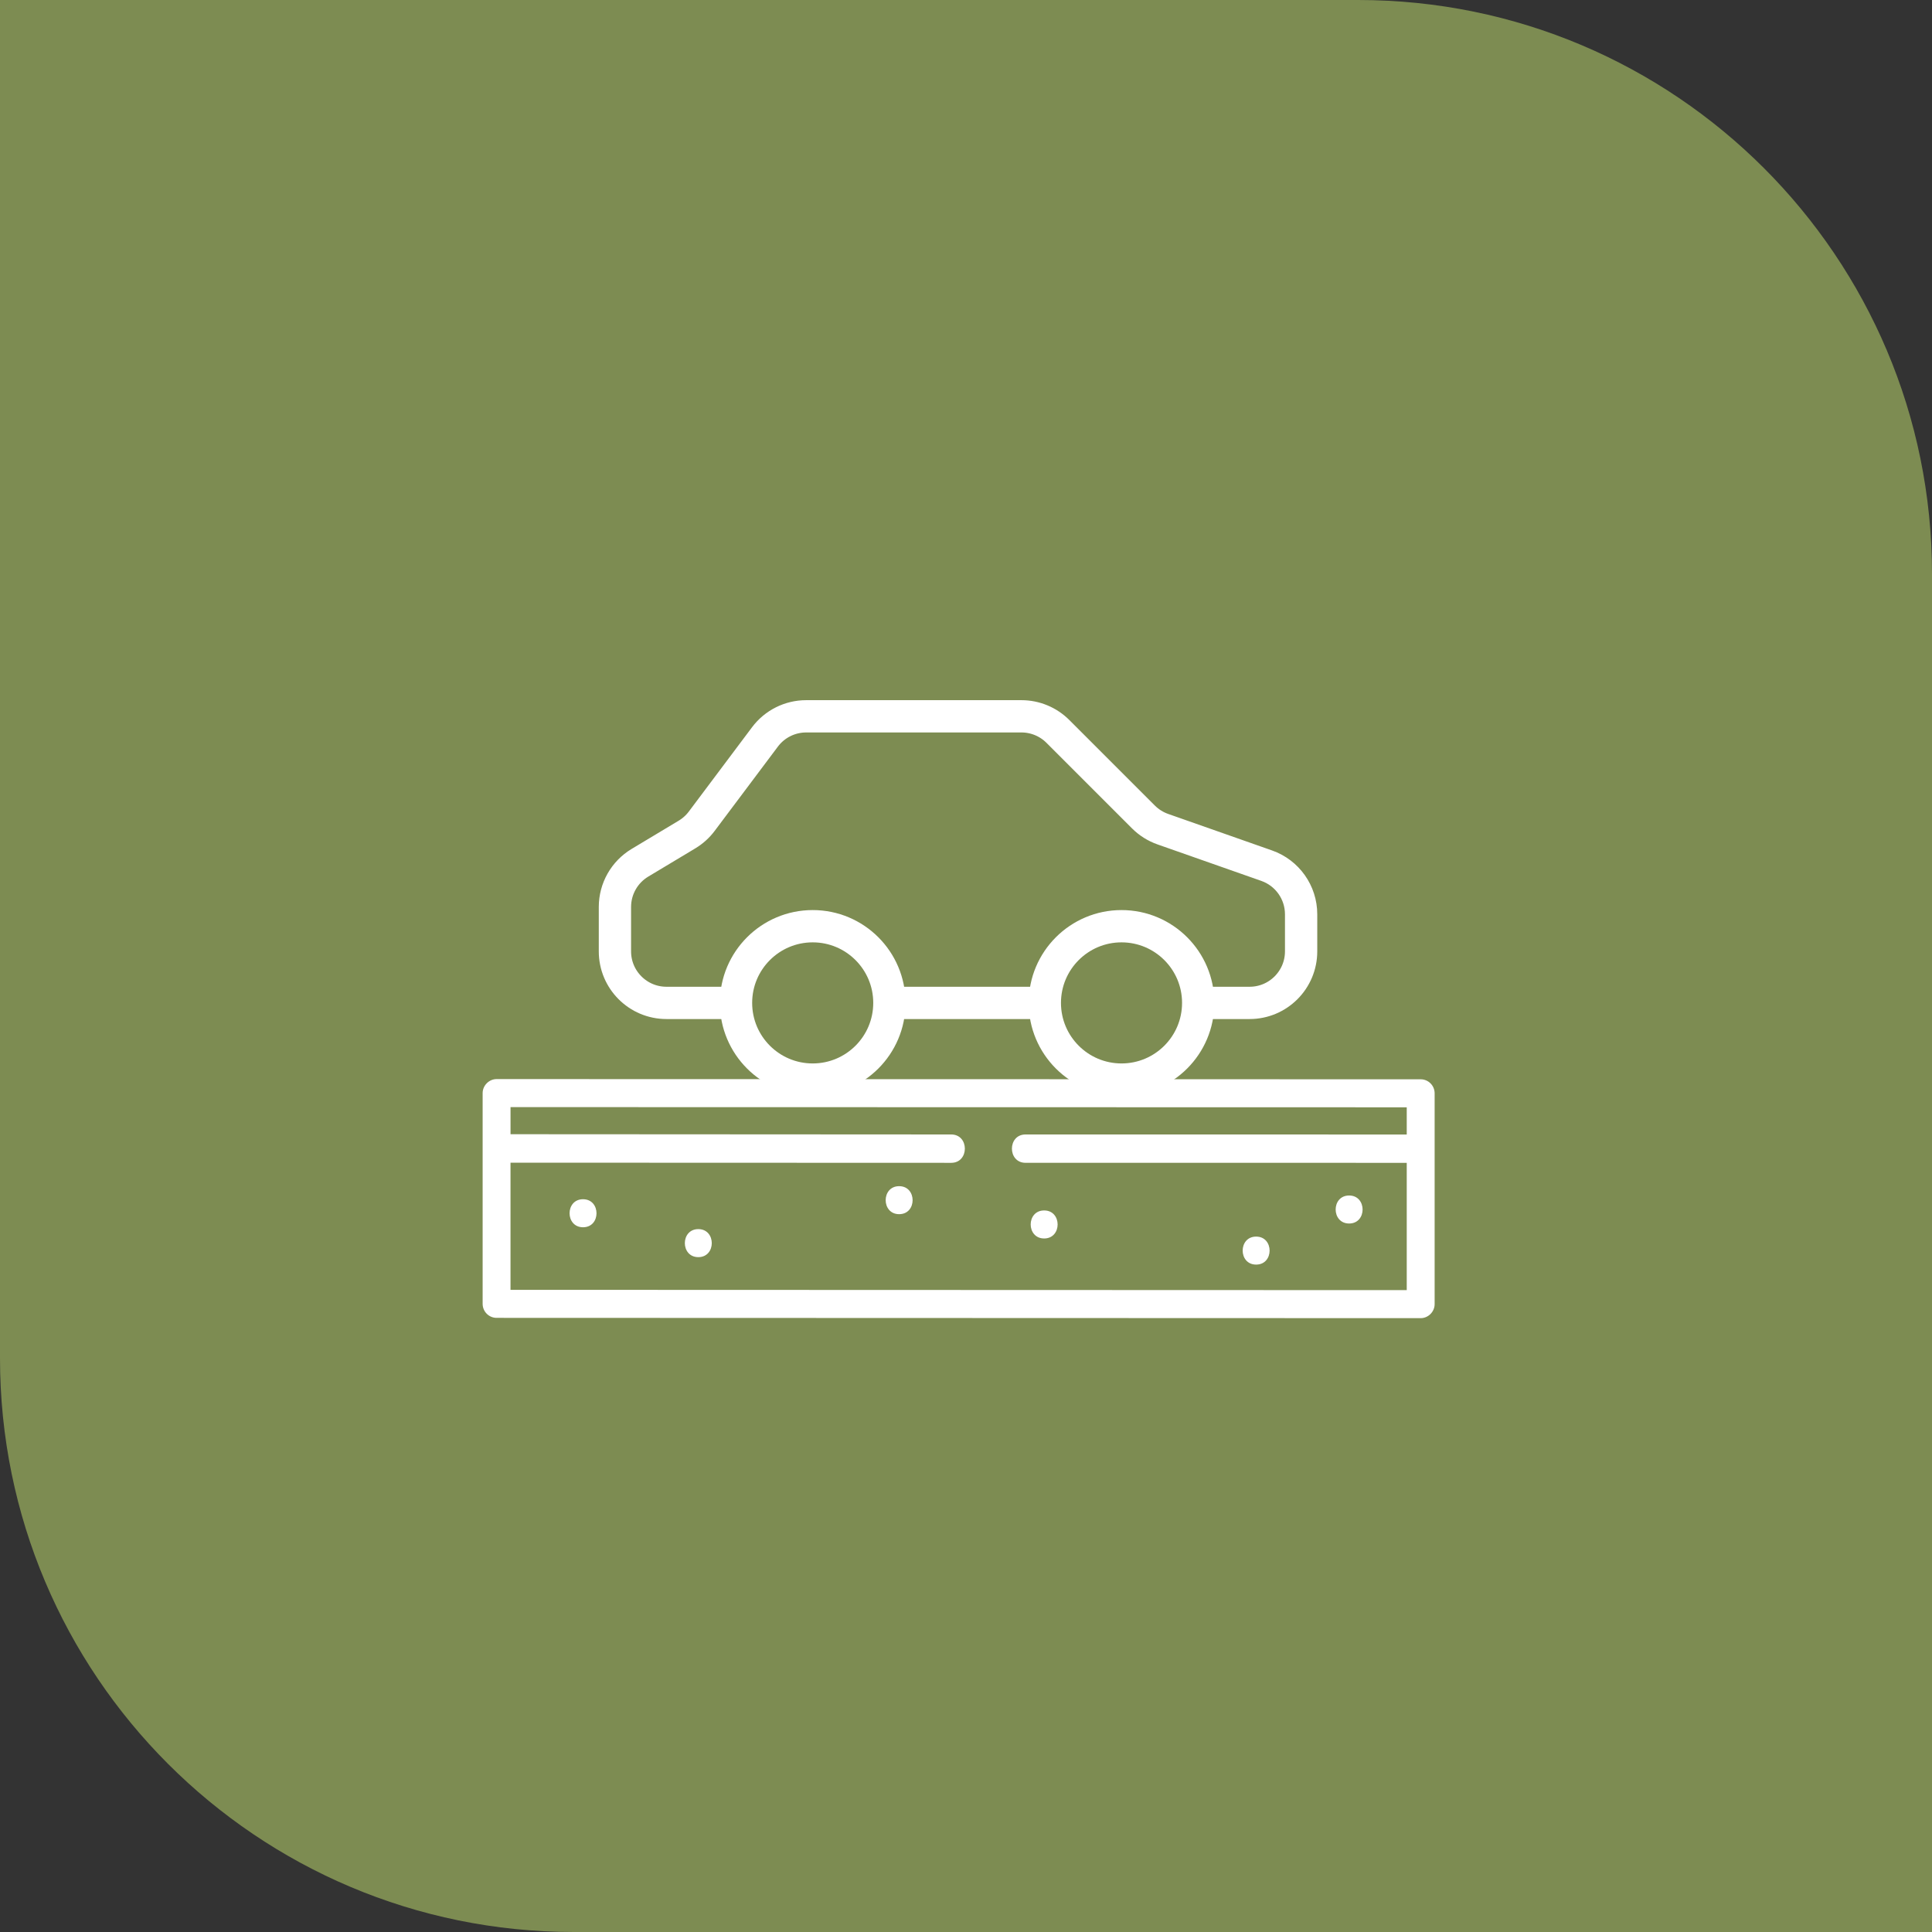
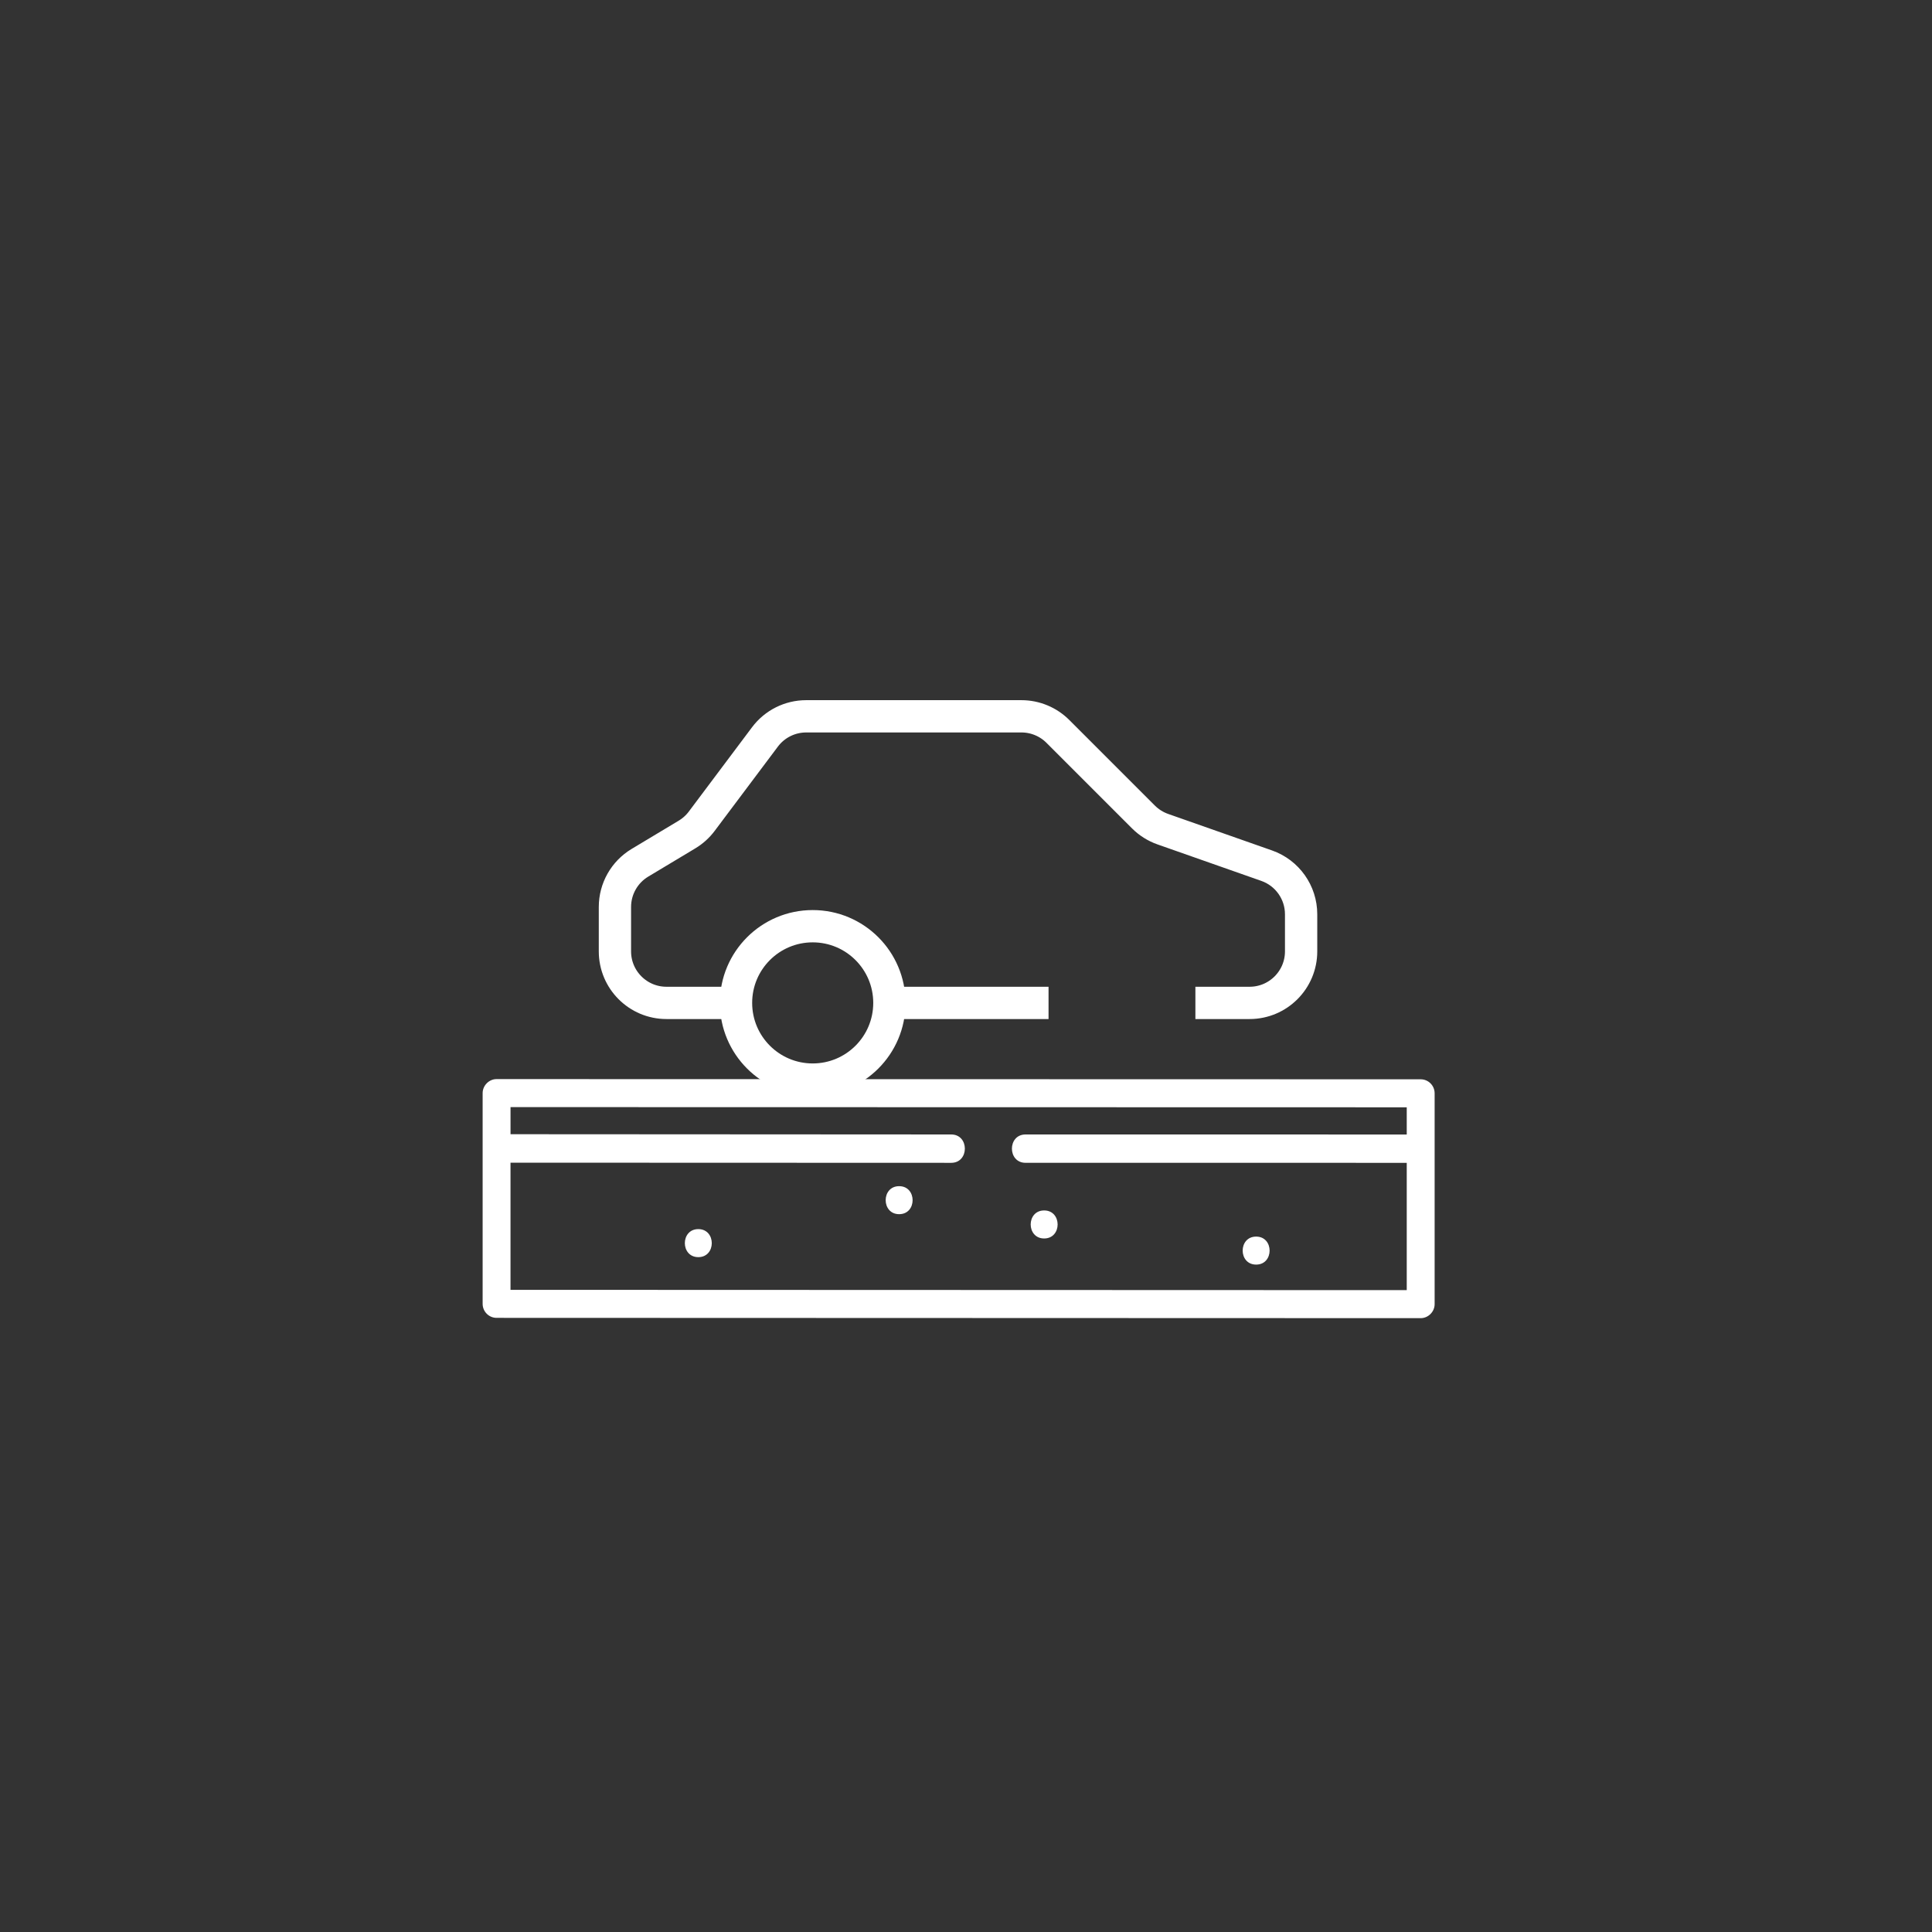
<svg xmlns="http://www.w3.org/2000/svg" width="101" height="101" viewBox="0 0 101 101" fill="none">
  <rect x="0" y="0" width="101" height="101" fill="#333333" stroke="none" />
-   <path d="M0 0H71C87.569 0 101 13.432 101 30V101H30C13.431 101 0 87.569 0 71V0Z" fill="#7D8C52" />
  <path d="M70.367 56.422L74.27 56.423C74.673 56.423 74.999 56.751 74.999 57.155V60.041V60.042V68.178C74.999 68.575 74.665 68.91 74.27 68.91L25.96 68.894C25.558 68.894 25.231 68.566 25.231 68.161V60.05C25.231 60.05 25.231 60.05 25.231 60.048V57.144C25.231 56.749 25.565 56.412 25.96 56.412L30.186 56.413L70.367 56.422ZM73.541 67.445V60.79L53.614 60.789C52.664 60.789 52.662 59.307 53.614 59.307L73.541 59.309V57.887L26.689 57.877V59.294L49.726 59.307C50.679 59.307 50.678 60.79 49.725 60.79L26.688 60.782V67.429L73.541 67.445Z" fill="white" />
-   <path d="M70.529 62.498C71.467 62.498 71.469 63.962 70.529 63.962C69.591 63.962 69.589 62.498 70.529 62.498Z" fill="white" />
  <path d="M65.668 64.646C66.606 64.646 66.607 66.11 65.668 66.11C64.729 66.11 64.728 64.646 65.668 64.646Z" fill="white" />
  <path d="M54.586 63.279C55.524 63.279 55.526 64.744 54.586 64.744C53.648 64.744 53.646 63.279 54.586 63.279Z" fill="white" />
  <path d="M47.005 62.01C47.943 62.01 47.945 63.474 47.005 63.474C46.067 63.474 46.065 62.01 47.005 62.01Z" fill="white" />
  <path d="M36.506 64.255C37.444 64.255 37.446 65.72 36.506 65.72C35.568 65.72 35.566 64.255 36.506 64.255Z" fill="white" />
-   <path d="M30.48 62.693C31.418 62.693 31.42 64.158 30.48 64.158C29.542 64.158 29.54 62.693 30.48 62.693Z" fill="white" />
  <path d="M54.815 52.429H46.439M62.492 52.429H65.325C66.813 52.429 68.019 51.223 68.019 49.735V47.796C68.019 46.653 67.297 45.634 66.218 45.255L60.79 43.347C60.41 43.214 60.064 42.996 59.778 42.711L55.303 38.236C54.798 37.731 54.113 37.447 53.398 37.447H42.145C41.297 37.447 40.499 37.846 39.99 38.525L36.684 42.933C36.475 43.212 36.213 43.447 35.914 43.627L33.455 45.103C32.643 45.59 32.147 46.467 32.147 47.413V49.735C32.147 51.223 33.353 52.429 34.841 52.429H38.412" stroke="white" stroke-width="1.688" />
-   <circle cx="3.165" cy="3.165" r="4.009" transform="matrix(-1 0 0 1 61.795 49.264)" stroke="white" stroke-width="1.688" />
  <circle cx="3.165" cy="3.165" r="4.009" transform="matrix(-1 0 0 1 45.651 49.264)" stroke="white" stroke-width="1.688" />
</svg>